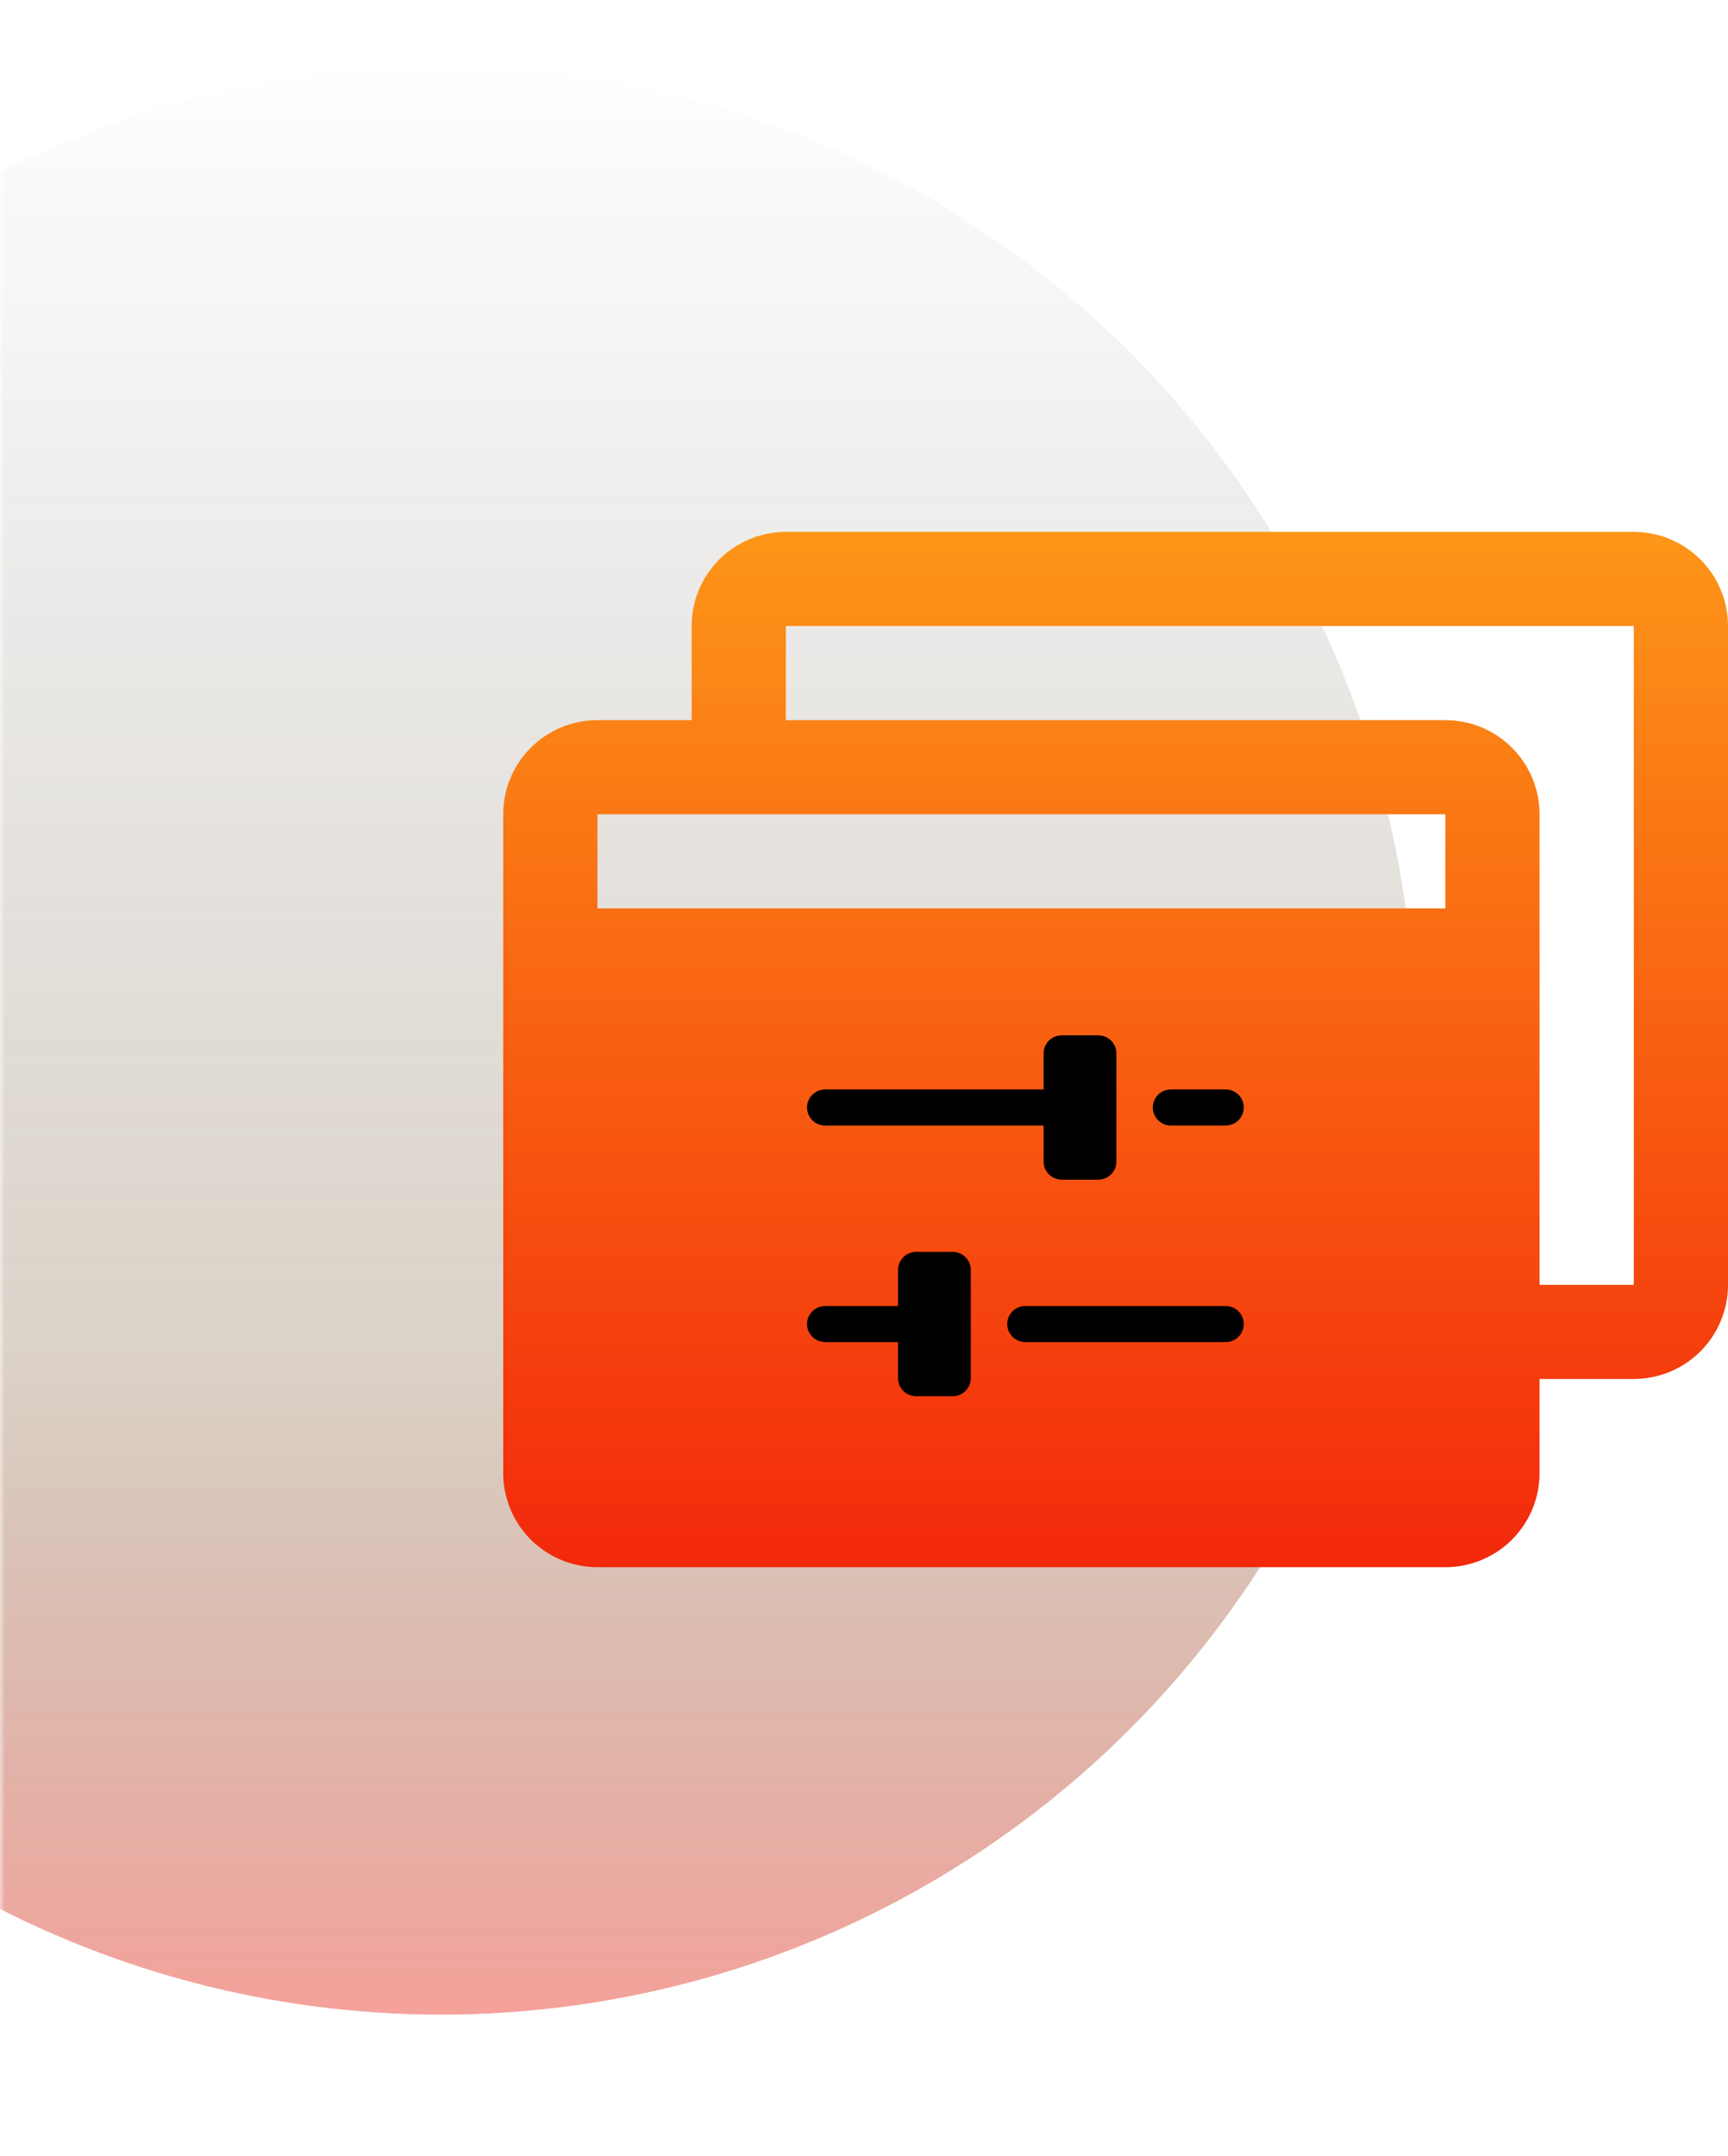
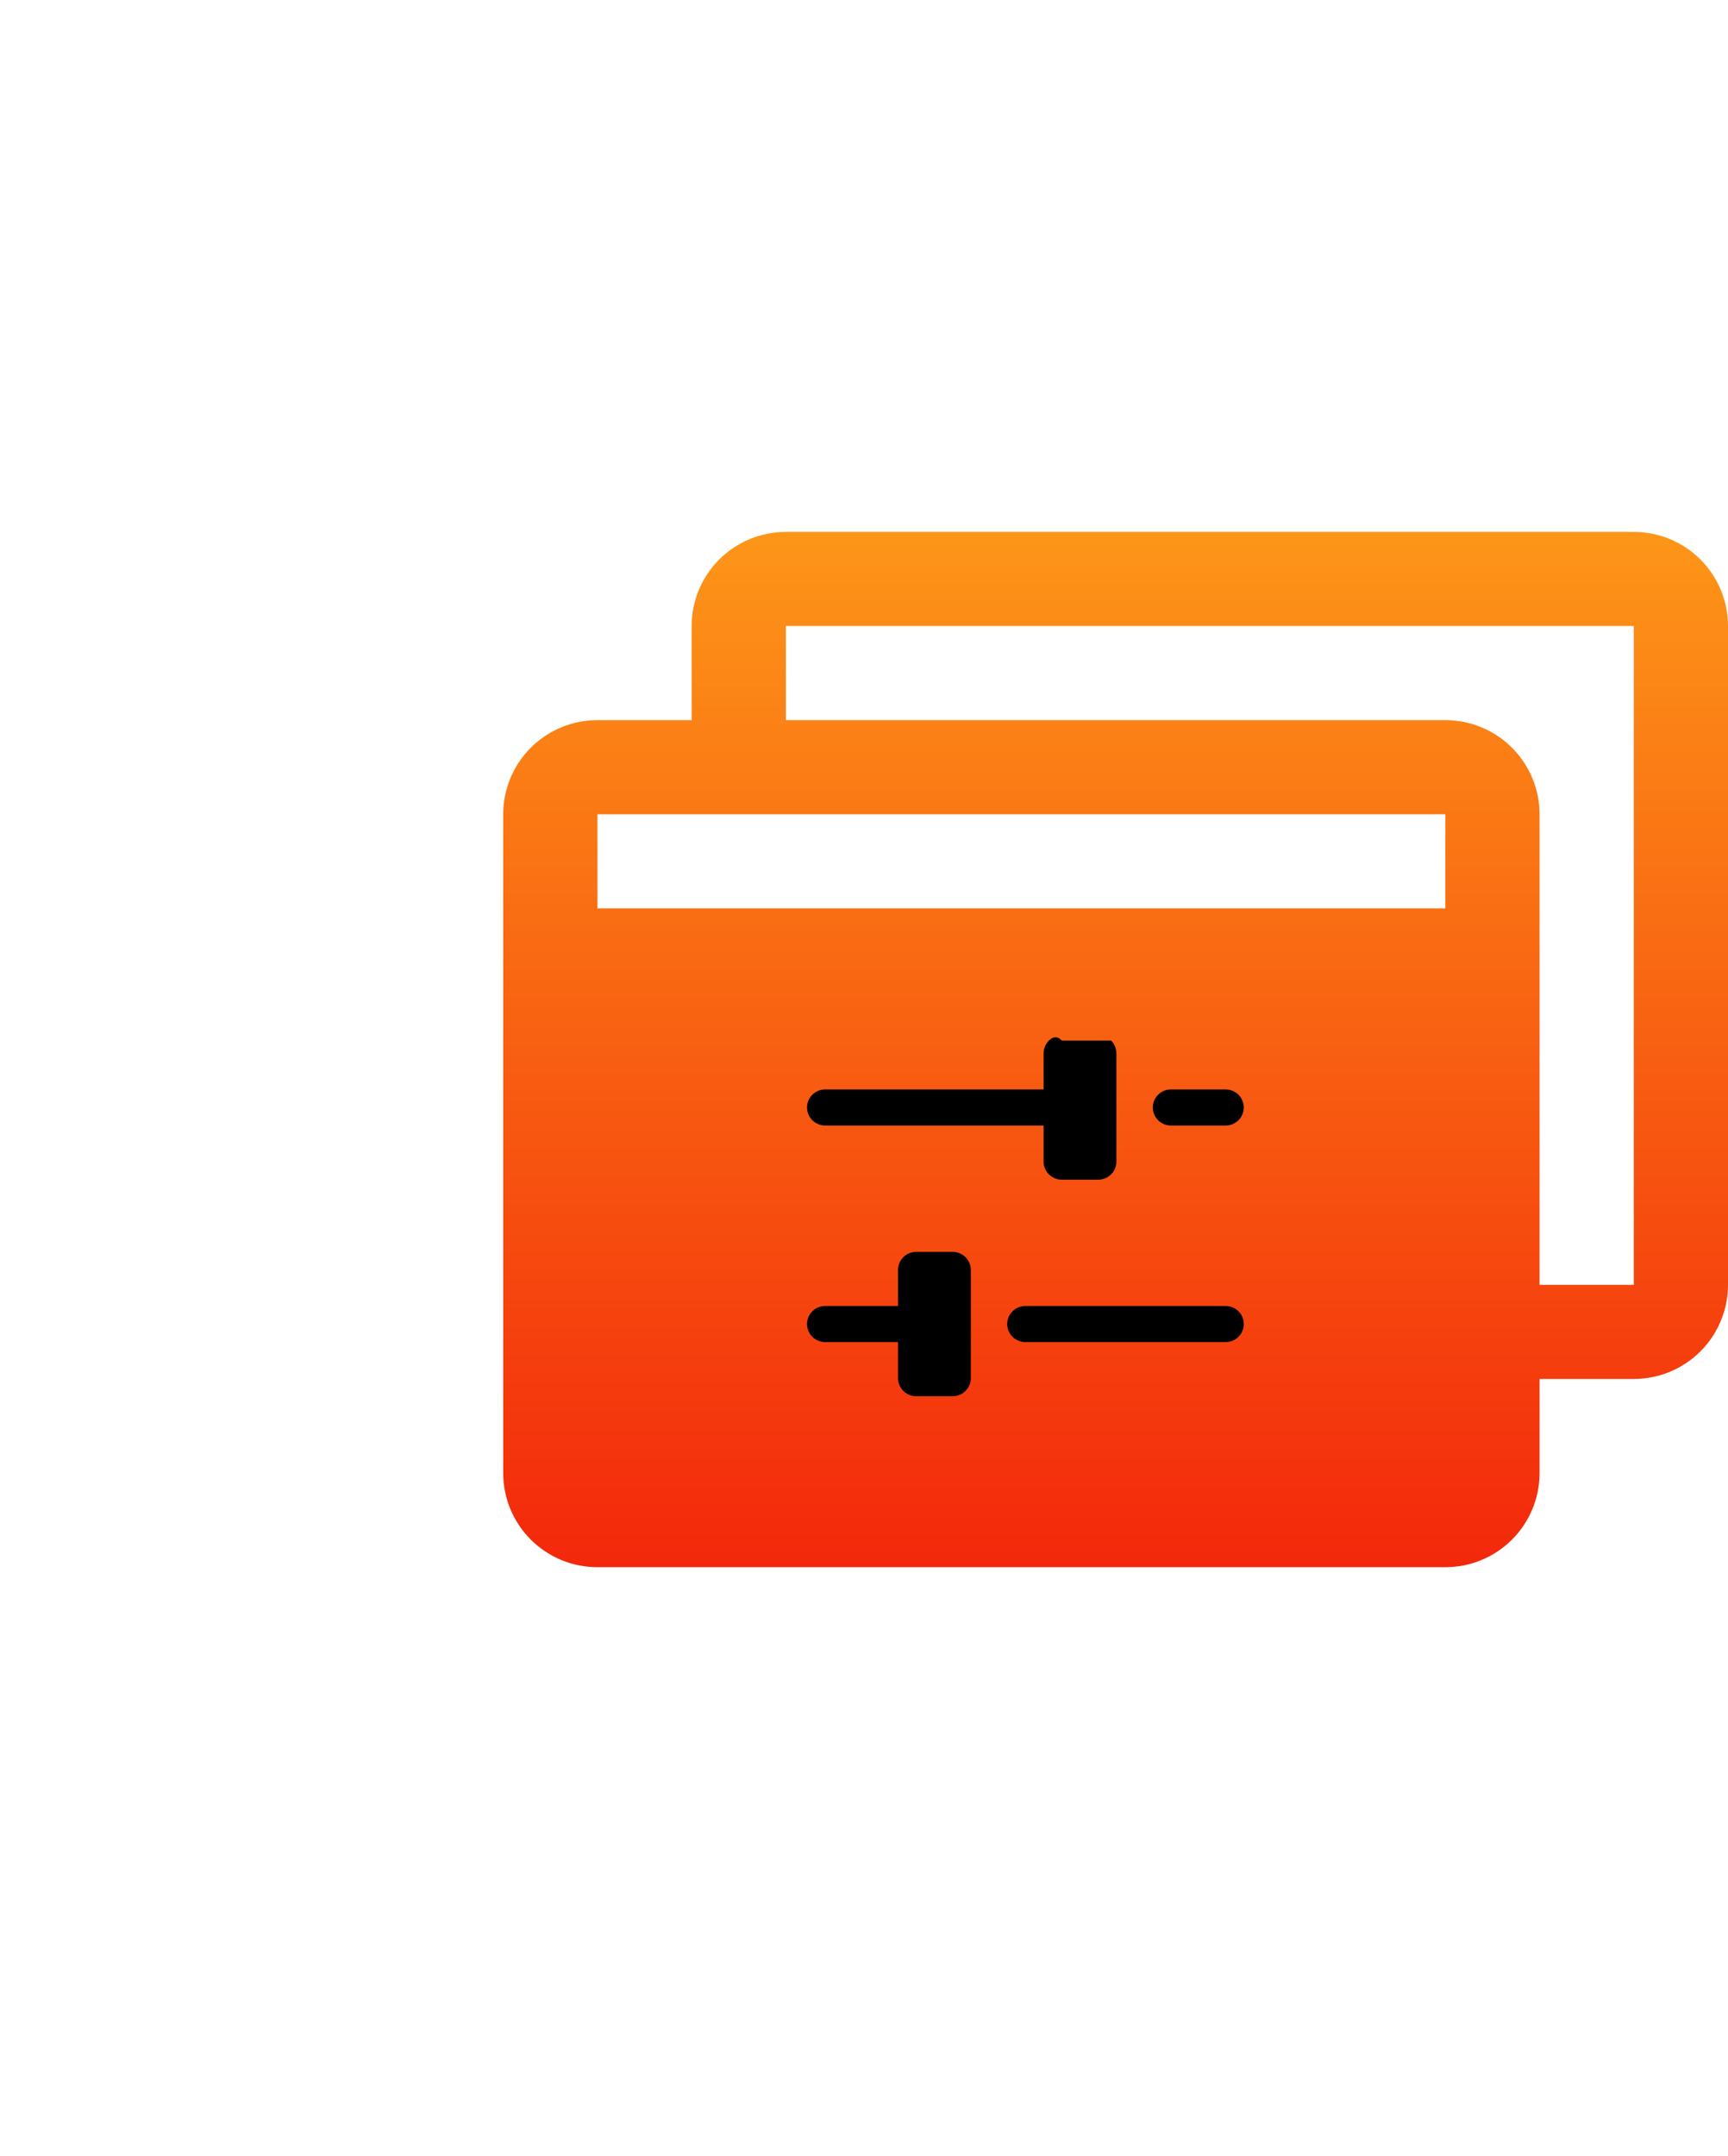
<svg xmlns="http://www.w3.org/2000/svg" width="182" height="227" viewBox="0 0 182 227" fill="none">
  <g opacity="0.5">
    <mask id="mask0_464_1049" style="mask-type:alpha" maskUnits="userSpaceOnUse" x="0" y="0" width="149" height="227">
-       <rect width="149" height="226.129" fill="#D9D9D9" />
-     </mask>
+       </mask>
    <g mask="url(#mask0_464_1049)">
-       <circle cx="46.453" cy="109.559" r="102.547" fill="url(#paint0_linear_464_1049)" />
-     </g>
+       </g>
  </g>
  <path d="M172.077 56H82.769C80.138 56 77.614 57.044 75.753 58.902C73.892 60.761 72.846 63.281 72.846 65.909V75.818H62.923C60.291 75.818 57.767 76.862 55.906 78.721C54.045 80.579 53 83.099 53 85.727V155.091C53 157.719 54.045 160.239 55.906 162.098C57.767 163.956 60.291 165 62.923 165H152.231C154.863 165 157.387 163.956 159.247 162.098C161.108 160.239 162.154 157.719 162.154 155.091V145.182H172.077C174.709 145.182 177.233 144.138 179.094 142.28C180.955 140.421 182 137.901 182 135.273V65.909C182 63.281 180.955 60.761 179.094 58.902C177.233 57.044 174.709 56 172.077 56ZM152.231 85.727V95.636H62.923V85.727H152.231ZM172.077 135.273H162.154V85.727C162.154 83.099 161.108 80.579 159.247 78.721C157.387 76.862 154.863 75.818 152.231 75.818H82.769V65.909H172.077V135.273Z" fill="url(#paint1_linear_464_1049)" />
-   <path d="M121.417 116.6C121.417 116.096 121.619 115.613 121.978 115.256C122.337 114.9 122.825 114.7 123.333 114.7H129.083C129.592 114.7 130.079 114.9 130.439 115.256C130.798 115.613 131 116.096 131 116.6C131 117.104 130.798 117.587 130.439 117.944C130.079 118.3 129.592 118.5 129.083 118.5H123.333C122.825 118.5 122.337 118.3 121.978 117.944C121.619 117.587 121.417 117.104 121.417 116.6ZM86.917 118.5H109.917V122.3C109.917 122.804 110.119 123.287 110.478 123.644C110.837 124 111.325 124.2 111.833 124.2H115.667C116.175 124.2 116.663 124 117.022 123.644C117.381 123.287 117.583 122.804 117.583 122.3V110.9C117.583 110.396 117.381 109.913 117.022 109.556C116.663 109.2 116.175 109 115.667 109H111.833C111.325 109 110.837 109.2 110.478 109.556C110.119 109.913 109.917 110.396 109.917 110.9V114.7H86.917C86.408 114.7 85.921 114.9 85.561 115.256C85.202 115.613 85 116.096 85 116.6C85 117.104 85.202 117.587 85.561 117.944C85.921 118.3 86.408 118.5 86.917 118.5ZM129.083 137.5H108C107.492 137.5 107.004 137.7 106.645 138.056C106.285 138.413 106.083 138.896 106.083 139.4C106.083 139.904 106.285 140.387 106.645 140.744C107.004 141.1 107.492 141.3 108 141.3H129.083C129.592 141.3 130.079 141.1 130.439 140.744C130.798 140.387 131 139.904 131 139.4C131 138.896 130.798 138.413 130.439 138.056C130.079 137.7 129.592 137.5 129.083 137.5ZM100.333 131.8H96.5C95.992 131.8 95.504 132 95.145 132.356C94.785 132.713 94.583 133.196 94.583 133.7V137.5H86.917C86.408 137.5 85.921 137.7 85.561 138.056C85.202 138.413 85 138.896 85 139.4C85 139.904 85.202 140.387 85.561 140.744C85.921 141.1 86.408 141.3 86.917 141.3H94.583V145.1C94.583 145.604 94.785 146.087 95.145 146.444C95.504 146.8 95.992 147 96.5 147H100.333C100.842 147 101.329 146.8 101.689 146.444C102.048 146.087 102.25 145.604 102.25 145.1V133.7C102.25 133.196 102.048 132.713 101.689 132.356C101.329 132 100.842 131.8 100.333 131.8Z" fill="black" />
+   <path d="M121.417 116.6C121.417 116.096 121.619 115.613 121.978 115.256C122.337 114.9 122.825 114.7 123.333 114.7H129.083C129.592 114.7 130.079 114.9 130.439 115.256C130.798 115.613 131 116.096 131 116.6C131 117.104 130.798 117.587 130.439 117.944C130.079 118.3 129.592 118.5 129.083 118.5H123.333C122.825 118.5 122.337 118.3 121.978 117.944C121.619 117.587 121.417 117.104 121.417 116.6ZM86.917 118.5H109.917V122.3C109.917 122.804 110.119 123.287 110.478 123.644C110.837 124 111.325 124.2 111.833 124.2H115.667C116.175 124.2 116.663 124 117.022 123.644C117.381 123.287 117.583 122.804 117.583 122.3V110.9C117.583 110.396 117.381 109.913 117.022 109.556H111.833C111.325 109 110.837 109.2 110.478 109.556C110.119 109.913 109.917 110.396 109.917 110.9V114.7H86.917C86.408 114.7 85.921 114.9 85.561 115.256C85.202 115.613 85 116.096 85 116.6C85 117.104 85.202 117.587 85.561 117.944C85.921 118.3 86.408 118.5 86.917 118.5ZM129.083 137.5H108C107.492 137.5 107.004 137.7 106.645 138.056C106.285 138.413 106.083 138.896 106.083 139.4C106.083 139.904 106.285 140.387 106.645 140.744C107.004 141.1 107.492 141.3 108 141.3H129.083C129.592 141.3 130.079 141.1 130.439 140.744C130.798 140.387 131 139.904 131 139.4C131 138.896 130.798 138.413 130.439 138.056C130.079 137.7 129.592 137.5 129.083 137.5ZM100.333 131.8H96.5C95.992 131.8 95.504 132 95.145 132.356C94.785 132.713 94.583 133.196 94.583 133.7V137.5H86.917C86.408 137.5 85.921 137.7 85.561 138.056C85.202 138.413 85 138.896 85 139.4C85 139.904 85.202 140.387 85.561 140.744C85.921 141.1 86.408 141.3 86.917 141.3H94.583V145.1C94.583 145.604 94.785 146.087 95.145 146.444C95.504 146.8 95.992 147 96.5 147H100.333C100.842 147 101.329 146.8 101.689 146.444C102.048 146.087 102.25 145.604 102.25 145.1V133.7C102.25 133.196 102.048 132.713 101.689 132.356C101.329 132 100.842 131.8 100.333 131.8Z" fill="black" />
  <defs>
    <linearGradient id="paint0_linear_464_1049" x1="46.453" y1="7.012" x2="46.453" y2="212.106" gradientUnits="userSpaceOnUse">
      <stop stop-opacity="0" />
      <stop offset="0.649" stop-color="#583100" stop-opacity="0.42" />
      <stop offset="1" stop-color="#EA4335" />
    </linearGradient>
    <linearGradient id="paint1_linear_464_1049" x1="117.5" y1="56" x2="117.5" y2="165" gradientUnits="userSpaceOnUse">
      <stop stop-color="#FD9618" />
      <stop offset="1" stop-color="#F3280B" />
    </linearGradient>
  </defs>
</svg>